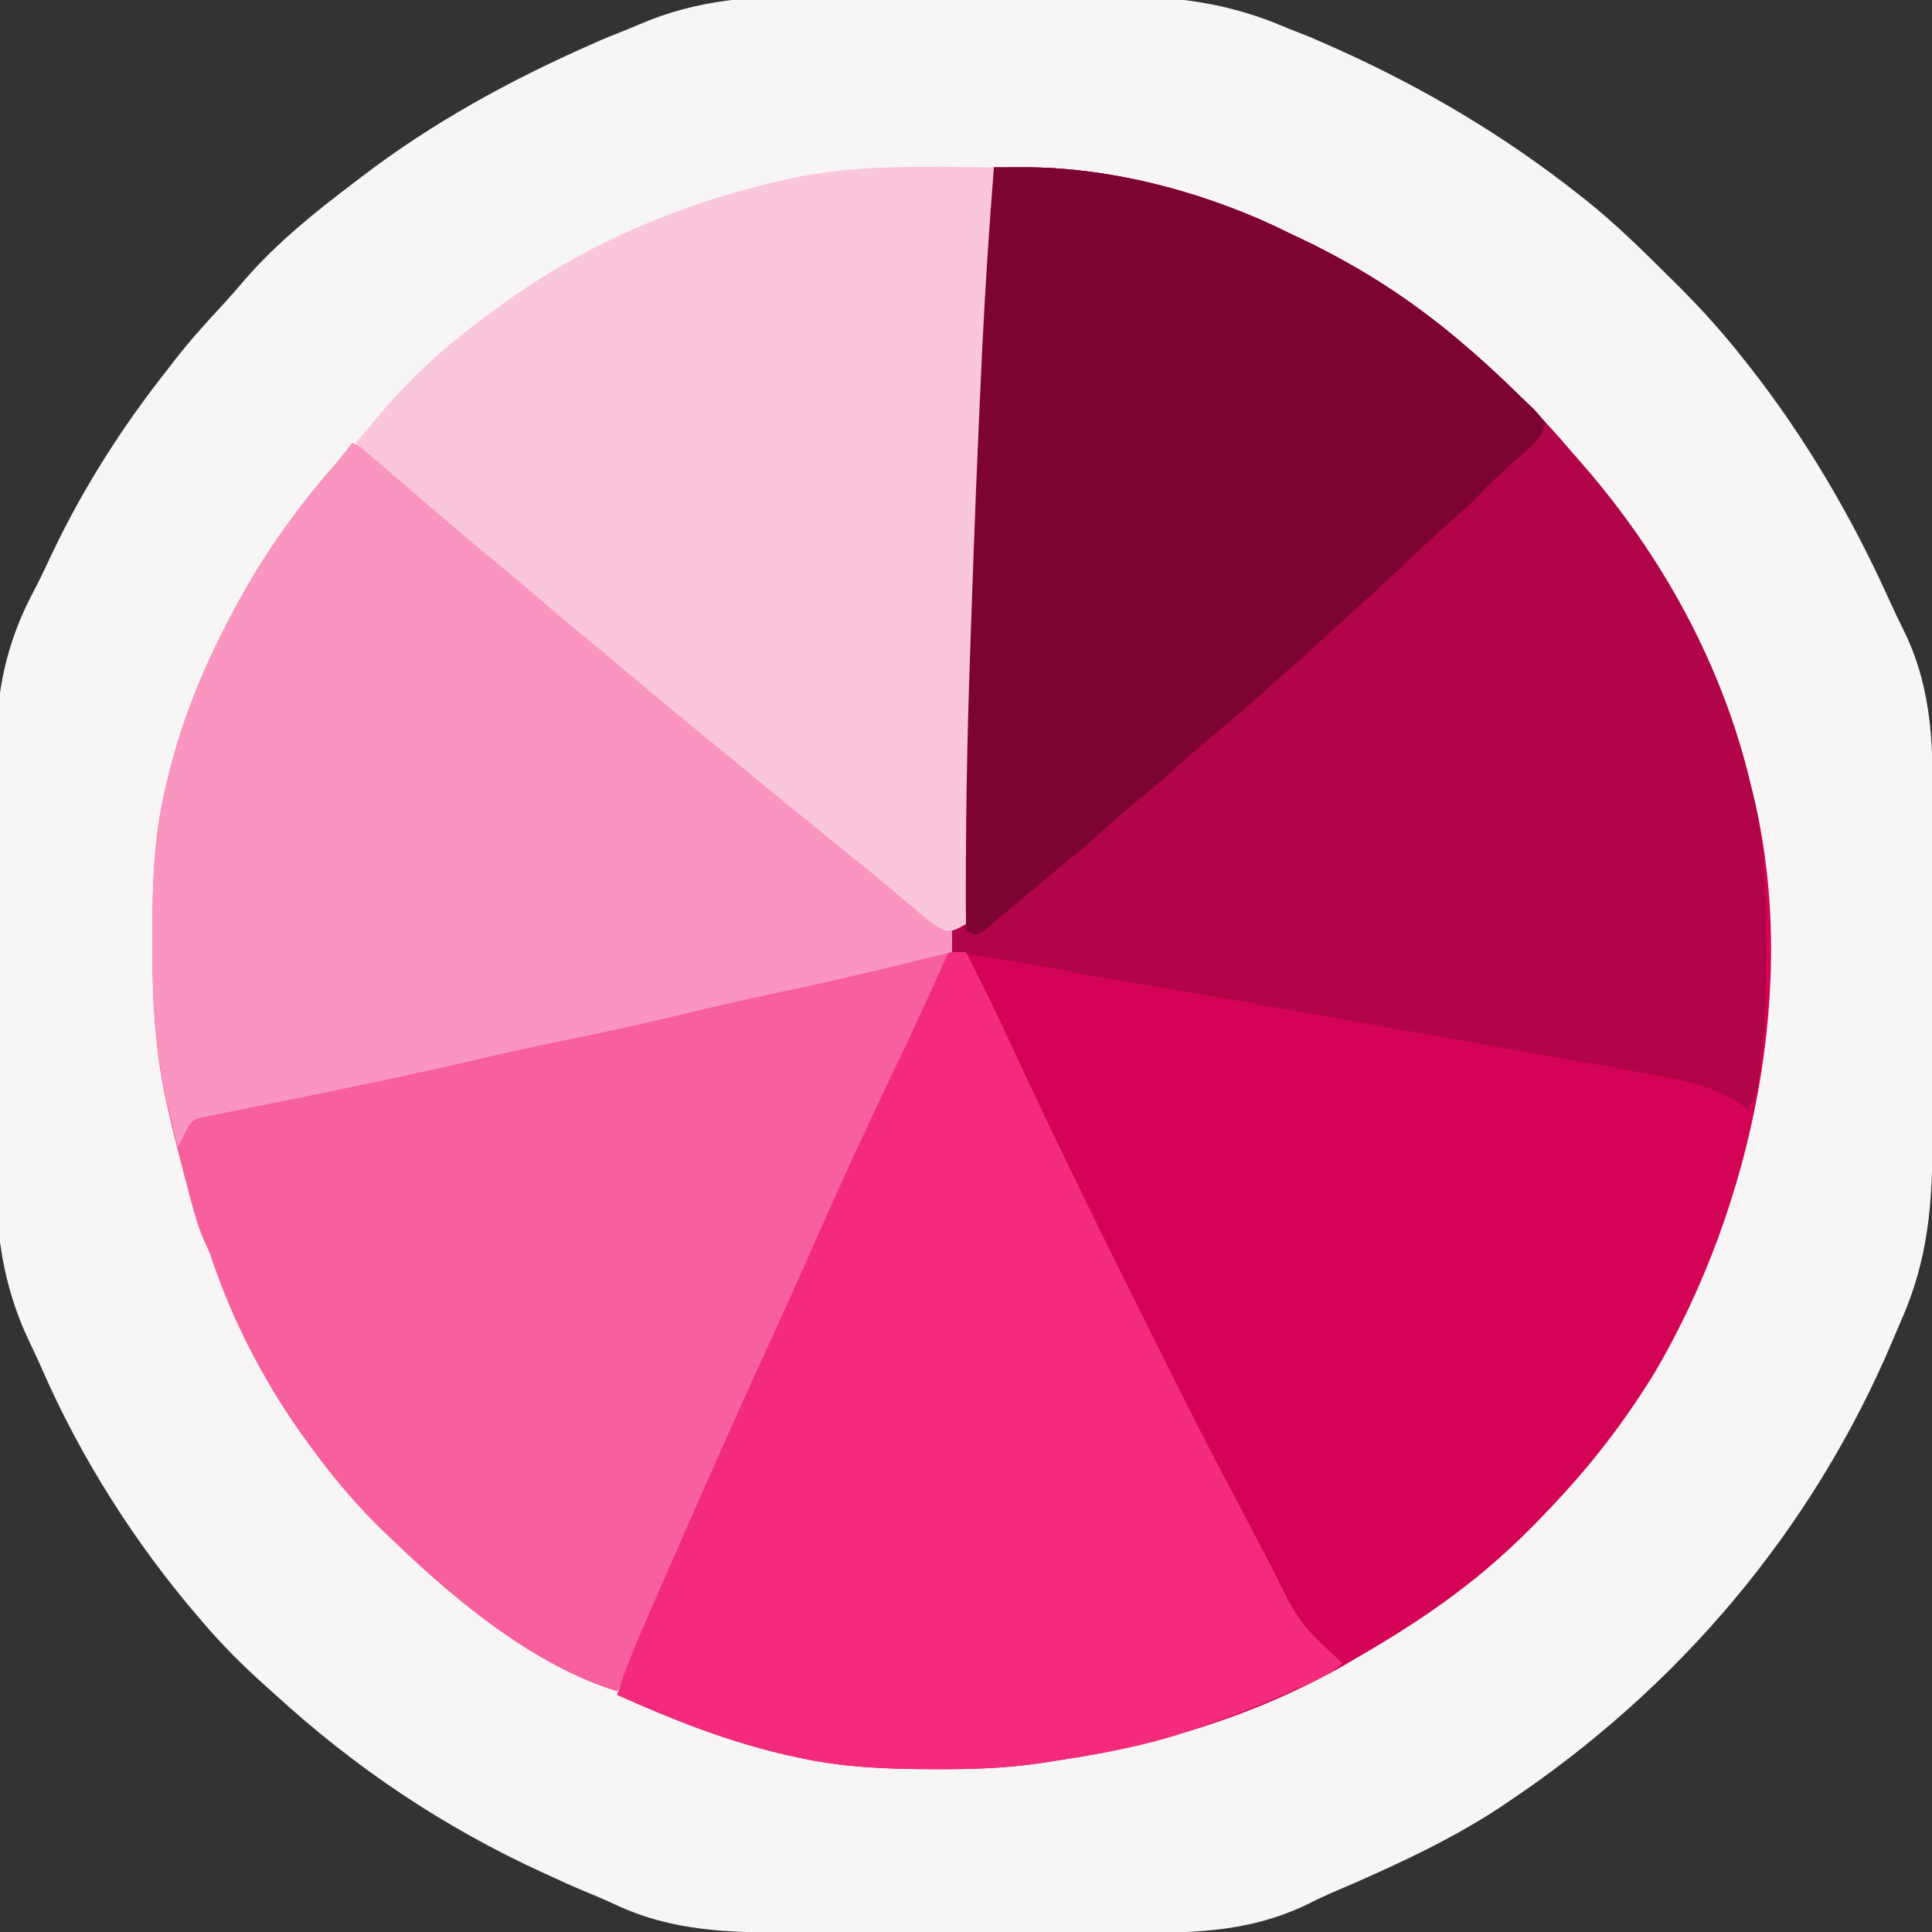
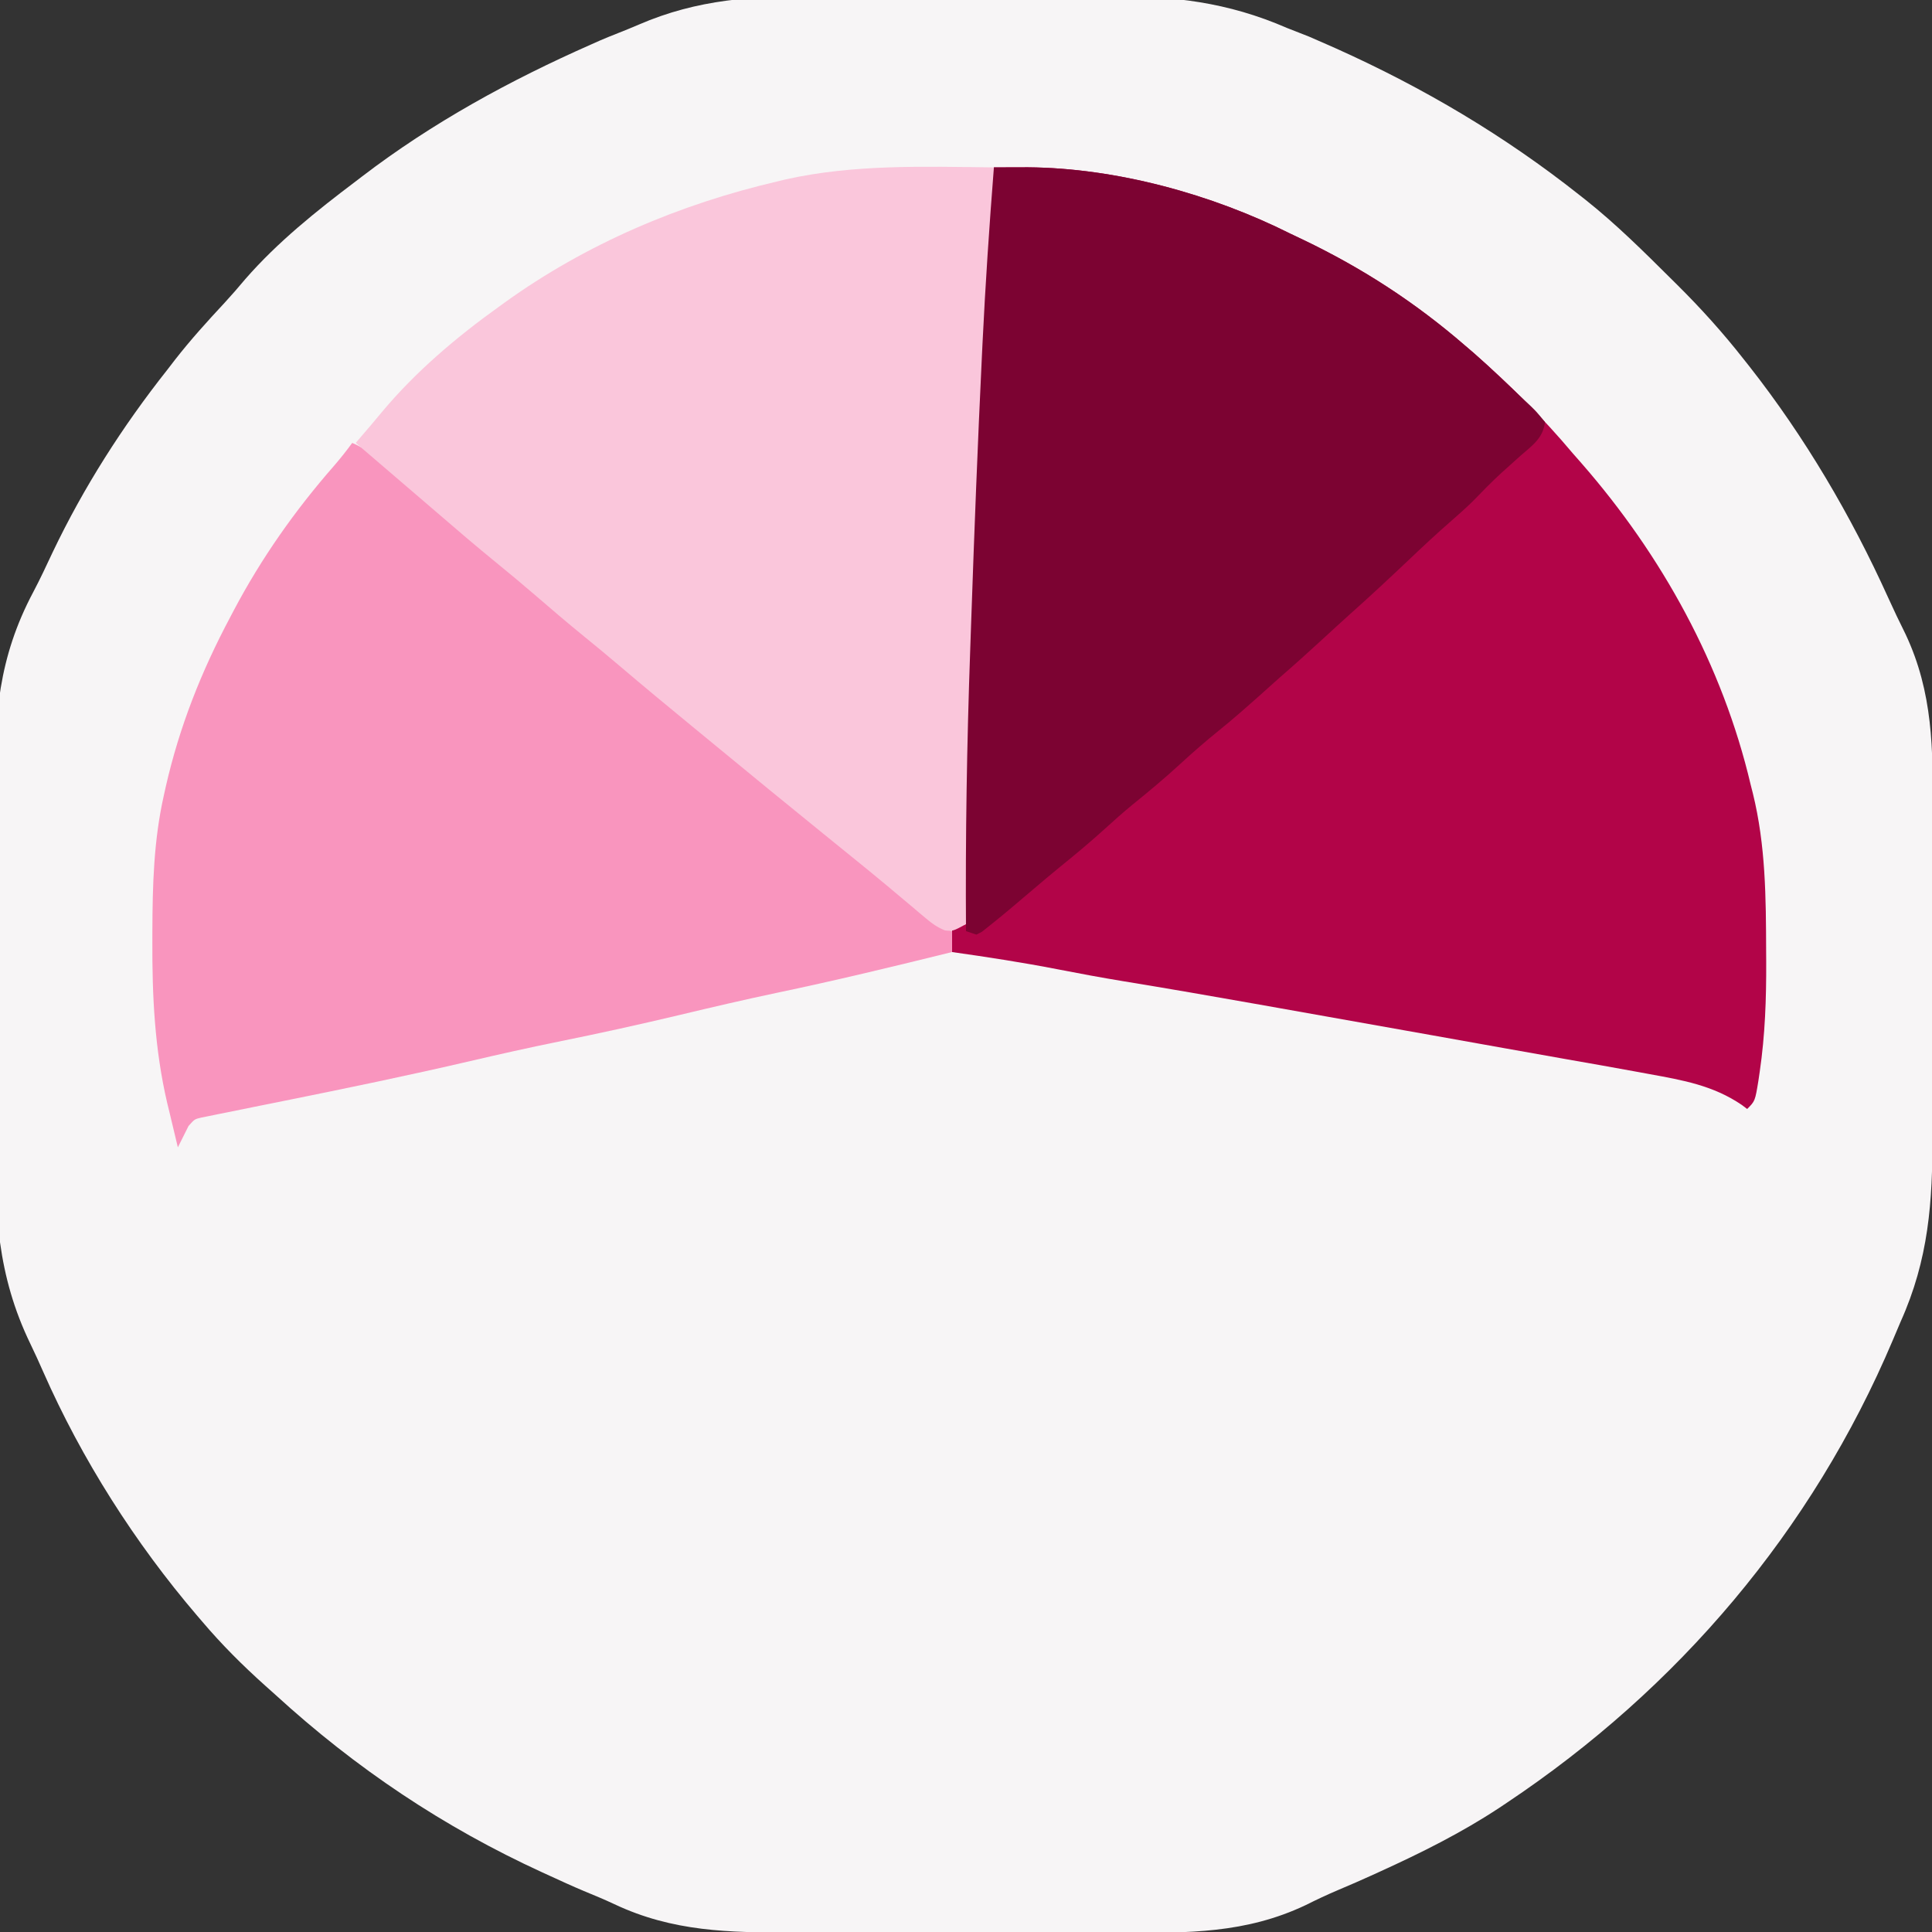
<svg xmlns="http://www.w3.org/2000/svg" version="1.1" width="554" height="554">
  <rect width="100%" height="100%" fill="#333333" stroke="none" />
  <path d="M0 0 C3.846 0.021 7.692 0.001 11.539 -0.011 C17.99 -0.026 24.441 -0.007 30.892 0.032 C38.283 0.075 45.673 0.061 53.064 0.017 C59.483 -0.02 65.901 -0.024 72.32 -0.003 C76.122 0.009 79.923 0.011 83.725 -0.016 C102.058 -0.128 117.739 1.671 134.751 9.075 C136.883 9.916 139.015 10.754 141.15 11.586 C142.814 12.3 144.473 13.025 146.126 13.762 C147.053 14.172 147.98 14.581 148.934 15.003 C173.996 26.269 197.217 40.007 218.751 57.075 C219.298 57.504 219.845 57.934 220.409 58.377 C229.189 65.355 237.12 73.239 245.064 81.137 C245.576 81.644 246.088 82.151 246.616 82.673 C253.463 89.466 259.793 96.472 265.751 104.075 C266.289 104.753 266.826 105.431 267.38 106.13 C283.297 126.404 296.525 148.899 307.145 172.371 C308.752 175.922 310.423 179.424 312.162 182.912 C320.071 199.719 320.076 215.999 319.927 234.15 C319.9 238.389 319.919 242.627 319.93 246.866 C319.942 253.976 319.917 261.086 319.87 268.197 C319.816 276.351 319.823 284.504 319.862 292.659 C319.899 300.589 319.89 308.518 319.861 316.448 C319.85 319.784 319.854 323.119 319.872 326.455 C319.96 345.709 318.788 362.208 310.751 380.075 C309.99 381.865 309.231 383.657 308.475 385.45 C285.37 440.022 246.947 485.259 197.751 518.075 C197.035 518.554 196.319 519.033 195.581 519.526 C184.706 526.682 173.264 532.381 161.439 537.762 C160.782 538.062 160.125 538.362 159.447 538.672 C156.148 540.171 152.837 541.625 149.494 543.025 C146.317 544.368 143.231 545.823 140.147 547.368 C123.019 555.491 106.352 555.398 87.835 555.251 C83.481 555.224 79.128 555.242 74.774 555.254 C67.471 555.265 60.168 555.24 52.865 555.193 C44.485 555.139 36.105 555.146 27.725 555.186 C19.58 555.222 11.437 555.213 3.292 555.184 C-0.137 555.173 -3.565 555.177 -6.994 555.196 C-25.087 555.275 -41.362 554.991 -58.084 547.095 C-60.967 545.736 -63.905 544.527 -66.85 543.311 C-70.141 541.93 -73.381 540.44 -76.624 538.95 C-77.664 538.475 -77.664 538.475 -78.725 537.99 C-107.094 524.986 -132.229 508.124 -155.249 487.075 C-156.231 486.197 -157.213 485.319 -158.225 484.414 C-164.657 478.648 -170.657 472.671 -176.249 466.075 C-176.953 465.254 -176.953 465.254 -177.672 464.417 C-195.533 443.534 -210.788 419.568 -221.876 394.396 C-223.051 391.731 -224.243 389.086 -225.516 386.467 C-235.104 366.677 -235.765 348.712 -235.625 327.169 C-235.607 323.519 -235.622 319.869 -235.637 316.219 C-235.671 307.591 -235.656 298.965 -235.607 290.337 C-235.558 281.519 -235.584 272.703 -235.649 263.886 C-235.704 256.233 -235.714 248.582 -235.69 240.93 C-235.676 236.395 -235.676 231.862 -235.717 227.327 C-235.885 206.384 -234.738 189.693 -224.685 170.792 C-222.719 167.073 -220.948 163.27 -219.164 159.461 C-210.247 140.769 -199.087 123.294 -186.249 107.075 C-185.543 106.158 -184.838 105.242 -184.112 104.297 C-179.636 98.55 -174.785 93.203 -169.827 87.875 C-167.797 85.67 -165.854 83.438 -163.936 81.137 C-154.649 70.479 -143.494 61.559 -132.249 53.075 C-131.66 52.624 -131.071 52.173 -130.465 51.708 C-110.278 36.263 -87.974 24.077 -64.749 13.825 C-63.934 13.461 -63.119 13.097 -62.279 12.723 C-60.512 11.963 -58.731 11.236 -56.94 10.535 C-54.981 9.76 -53.024 8.977 -51.092 8.136 C-34.171 0.816 -18.122 -0.129 0 0 Z " fill="#F7F5F6" transform="translate(234.249,-1.075)" />
-   <path d="M0 0 C2.08 -0.007 4.159 -0.012 6.239 -0.016 C7.397 -0.019 8.555 -0.022 9.748 -0.026 C35.121 0.174 62.423 7.684 85 19 C86.239 19.592 87.478 20.181 88.719 20.77 C105.665 28.894 120.786 38.709 135 51 C135.9 51.77 136.8 52.539 137.727 53.332 C147.785 62.162 157.396 71.745 166 82 C167.207 83.373 167.207 83.373 168.438 84.773 C191.565 111.229 208.925 142.712 217 177 C217.209 177.822 217.418 178.645 217.633 179.492 C231.032 233.862 217.569 297.693 189.643 345.314 C180.872 359.748 170.698 372.818 159 385 C158.464 385.564 157.927 386.127 157.375 386.708 C149.161 395.299 140.598 402.988 131 410 C130.19 410.593 130.19 410.593 129.364 411.198 C120.898 417.34 112.055 422.785 103 428 C101.314 428.986 101.314 428.986 99.594 429.992 C74.147 444.263 45.759 452.851 17 457 C15.883 457.177 14.765 457.355 13.614 457.537 C3.66 459.026 -6.076 459.361 -16.125 459.312 C-16.937 459.31 -17.75 459.308 -18.587 459.306 C-31.263 459.252 -43.579 458.737 -56 456 C-57.37 455.702 -57.37 455.702 -58.767 455.398 C-76.02 451.521 -91.913 445.212 -108 438 C-105.646 430.478 -102.664 423.34 -99.5 416.125 C-98.934 414.829 -98.369 413.533 -97.804 412.237 C-96.223 408.616 -94.635 404.998 -93.046 401.381 C-91.96 398.909 -90.875 396.435 -89.791 393.962 C-80.959 373.833 -72.032 353.753 -62.844 333.784 C-58.517 324.37 -54.293 314.915 -50.116 305.435 C-44.15 291.901 -37.984 278.479 -31.625 265.125 C-31.243 264.322 -30.861 263.52 -30.468 262.693 C-28.988 259.583 -27.507 256.473 -26.027 253.363 C-22.97 246.942 -19.925 240.516 -16.938 234.062 C-16.338 232.795 -16.338 232.795 -15.727 231.502 C-13.633 226.939 -12.434 223.011 -12 218 C-10.68 217.67 -9.36 217.34 -8 217 C-8.007 216.077 -8.014 215.153 -8.021 214.202 C-8.182 188.899 -7.686 163.658 -6.789 138.372 C-6.686 135.45 -6.585 132.528 -6.485 129.606 C-5.62 104.418 -4.652 79.236 -3.438 54.062 C-3.38 52.851 -3.322 51.639 -3.262 50.391 C-2.448 33.572 -1.317 16.787 0 0 Z " fill="#D50356" transform="translate(285,48)" />
-   <path d="M0 0 C4.06 1.683 7.113 4.512 10.375 7.375 C11.629 8.462 12.883 9.55 14.137 10.637 C14.777 11.194 15.416 11.751 16.076 12.326 C19.102 14.959 22.143 17.575 25.188 20.188 C25.772 20.689 26.356 21.191 26.958 21.708 C31.305 25.43 35.723 29.056 40.164 32.664 C44.65 36.359 49.044 40.16 53.449 43.949 C61.533 50.902 69.678 57.774 77.945 64.508 C81.682 67.556 85.404 70.621 89.125 73.688 C89.849 74.284 90.573 74.881 91.319 75.495 C92.806 76.72 94.292 77.945 95.778 79.169 C97.943 80.953 100.108 82.736 102.273 84.52 C102.972 85.094 103.67 85.669 104.389 86.262 C105.798 87.422 107.207 88.582 108.617 89.742 C112.2 92.692 115.781 95.645 119.355 98.605 C126.488 104.506 133.658 110.337 140.965 116.021 C144.972 119.154 148.88 122.387 152.75 125.688 C156.679 129.037 160.619 132.368 164.625 135.625 C165.401 136.257 166.177 136.888 166.977 137.539 C169.033 139.177 169.033 139.177 172 140 C172.383 145.083 171.135 148.638 168.922 153.109 C168.439 154.122 168.439 154.122 167.945 155.154 C167.252 156.603 166.554 158.048 165.85 159.492 C164.732 161.787 163.628 164.089 162.527 166.392 C161.042 169.498 159.553 172.602 158.06 175.704 C155.361 181.32 152.731 186.966 150.125 192.625 C149.659 193.635 149.193 194.646 148.713 195.687 C143.374 207.303 138.151 218.973 132.917 230.637 C128.298 240.924 123.631 251.187 118.918 261.431 C110.718 279.263 102.862 297.237 95.061 315.247 C92.066 322.159 89.056 329.064 86.04 335.967 C85.151 338.004 84.263 340.041 83.376 342.079 C82.837 343.314 82.297 344.55 81.758 345.785 C81.295 346.846 80.833 347.907 80.356 349 C78.981 352.043 77.513 355.024 76 358 C52.909 350.933 30.726 332.909 13.527 316.459 C12.497 315.475 11.462 314.496 10.422 313.521 C1.166 304.822 -6.634 295.339 -14 285 C-14.412 284.422 -14.824 283.844 -15.249 283.249 C-25.482 268.646 -33.99 252.22 -39.816 235.375 C-40.946 231.995 -40.946 231.995 -42.438 228.828 C-44.692 223.66 -45.999 218.188 -47.438 212.75 C-47.744 211.597 -48.05 210.444 -48.366 209.256 C-50.136 202.51 -51.838 195.755 -53.312 188.938 C-53.459 188.275 -53.606 187.613 -53.758 186.931 C-56.774 172.302 -57.375 157.636 -57.312 142.75 C-57.311 141.849 -57.309 140.948 -57.307 140.02 C-57.262 126.824 -56.926 113.923 -54 101 C-53.823 100.201 -53.646 99.402 -53.464 98.579 C-49.54 81.362 -43.279 65.558 -35 50 C-34.656 49.345 -34.312 48.691 -33.958 48.016 C-26.037 33.036 -16.429 19.385 -5.277 6.637 C-3.414 4.48 -1.671 2.306 0 0 Z " fill="#F75F9D" transform="translate(101,127)" />
  <path d="M0 0 C2.08 -0.007 4.159 -0.012 6.239 -0.016 C7.397 -0.019 8.555 -0.022 9.748 -0.026 C35.121 0.174 62.423 7.684 85 19 C86.239 19.592 87.478 20.181 88.719 20.77 C105.665 28.894 120.786 38.709 135 51 C135.9 51.77 136.8 52.539 137.727 53.332 C147.785 62.162 157.396 71.745 166 82 C167.207 83.373 167.207 83.373 168.438 84.773 C191.565 111.229 208.925 142.712 217 177 C217.313 178.233 217.313 178.233 217.633 179.492 C221.316 194.437 221.392 209.446 221.438 224.75 C221.447 226.247 221.447 226.247 221.456 227.775 C221.499 238.396 221.144 248.808 219.598 259.328 C219.473 260.176 219.349 261.023 219.221 261.896 C218.266 267.734 218.266 267.734 216 270 C215.487 269.613 214.974 269.227 214.445 268.828 C206.254 263.257 197.547 261.736 188 260 C186.975 259.811 185.95 259.622 184.895 259.427 C177.823 258.128 170.744 256.877 163.661 255.641 C157.771 254.61 151.886 253.554 146 252.5 C143.637 252.078 141.273 251.656 138.91 251.234 C134.543 250.455 130.176 249.673 125.809 248.891 C111.082 246.253 96.351 243.639 81.619 241.034 C79.415 240.644 77.211 240.253 75.007 239.862 C62.414 237.63 49.816 235.44 37.193 233.378 C30.857 232.336 24.551 231.174 18.25 229.938 C8.209 227.983 -1.873 226.436 -12 225 C-12 222.69 -12 220.38 -12 218 C-10.68 217.67 -9.36 217.34 -8 217 C-8.007 216.077 -8.014 215.153 -8.021 214.202 C-8.182 188.899 -7.686 163.658 -6.789 138.372 C-6.686 135.45 -6.585 132.528 -6.485 129.606 C-5.62 104.418 -4.652 79.236 -3.438 54.062 C-3.38 52.851 -3.322 51.639 -3.262 50.391 C-2.448 33.572 -1.317 16.787 0 0 Z " fill="#B20448" transform="translate(285,48)" />
-   <path d="M0 0 C1.65 0 3.3 0 5 0 C9.697 9.132 14.131 18.372 18.446 27.691 C31.778 56.473 45.893 84.873 60.062 113.25 C60.633 114.394 61.204 115.538 61.792 116.717 C68.337 129.831 74.968 142.889 81.849 155.83 C83.37 158.698 84.878 161.572 86.386 164.447 C87.816 167.17 89.251 169.891 90.688 172.611 C91.405 173.971 92.12 175.331 92.833 176.693 C100.518 192.361 100.518 192.361 113 204 C110.402 206.047 107.911 207.646 104.902 209.016 C104.111 209.376 103.319 209.737 102.503 210.108 C101.657 210.485 100.81 210.862 99.938 211.25 C99.053 211.645 98.168 212.04 97.257 212.446 C88.316 216.382 79.251 219.865 70 223 C68.956 223.356 68.956 223.356 67.89 223.718 C55.525 227.844 42.869 230.066 30 232 C28.874 232.18 27.748 232.36 26.587 232.546 C16.644 234.032 6.913 234.361 -3.125 234.312 C-3.937 234.31 -4.75 234.308 -5.587 234.306 C-18.263 234.252 -30.579 233.737 -43 231 C-44.37 230.702 -44.37 230.702 -45.767 230.398 C-63.02 226.521 -78.913 220.212 -95 213 C-92.646 205.478 -89.664 198.34 -86.5 191.125 C-85.934 189.829 -85.369 188.533 -84.804 187.237 C-83.223 183.616 -81.635 179.998 -80.046 176.381 C-78.96 173.909 -77.875 171.435 -76.791 168.962 C-67.959 148.833 -59.032 128.753 -49.844 108.784 C-45.517 99.37 -41.293 89.915 -37.116 80.435 C-30.432 65.273 -23.463 50.266 -16.329 35.311 C-15.589 33.759 -14.849 32.208 -14.109 30.656 C-13.754 29.91 -13.398 29.164 -13.031 28.395 C-8.555 18.99 -4.252 9.508 0 0 Z " fill="#F42B7C" transform="translate(272,273)" />
  <path d="M0 0 C4.06 1.683 7.113 4.512 10.375 7.375 C11.629 8.462 12.883 9.55 14.137 10.637 C14.777 11.194 15.416 11.751 16.076 12.326 C19.102 14.959 22.143 17.575 25.188 20.188 C25.772 20.689 26.356 21.191 26.958 21.708 C31.305 25.43 35.723 29.056 40.164 32.664 C44.65 36.359 49.044 40.16 53.449 43.949 C61.533 50.902 69.678 57.774 77.945 64.508 C81.682 67.556 85.404 70.621 89.125 73.688 C89.849 74.284 90.573 74.881 91.319 75.495 C92.806 76.72 94.292 77.945 95.778 79.169 C97.943 80.953 100.108 82.736 102.273 84.52 C102.972 85.094 103.67 85.669 104.389 86.262 C105.798 87.422 107.207 88.582 108.617 89.742 C112.2 92.692 115.781 95.645 119.355 98.605 C126.488 104.506 133.658 110.337 140.965 116.021 C144.972 119.154 148.88 122.387 152.75 125.688 C156.679 129.037 160.619 132.368 164.625 135.625 C165.401 136.257 166.177 136.888 166.977 137.539 C169.033 139.177 169.033 139.177 172 140 C172 141.98 172 143.96 172 146 C155.27 150.137 138.542 154.179 121.673 157.709 C112.432 159.657 103.248 161.807 94.062 164 C82.412 166.779 70.741 169.348 58.999 171.72 C50.594 173.43 42.236 175.305 33.883 177.253 C16.134 181.391 -1.698 185.071 -19.563 188.675 C-20.586 188.881 -21.609 189.088 -22.663 189.3 C-24.576 189.686 -26.49 190.07 -28.403 190.453 C-30.937 190.962 -33.469 191.48 -36 192 C-36.85 192.168 -37.7 192.336 -38.575 192.509 C-39.384 192.676 -40.193 192.842 -41.027 193.014 C-41.746 193.159 -42.465 193.304 -43.207 193.453 C-45.205 193.914 -45.205 193.914 -46.938 195.875 C-47.288 196.576 -47.639 197.278 -48 198 C-48.667 199.333 -49.333 200.667 -50 202 C-50.808 198.691 -51.593 195.377 -52.375 192.062 C-52.597 191.156 -52.818 190.249 -53.047 189.314 C-56.655 173.874 -57.379 158.542 -57.312 142.75 C-57.311 141.849 -57.309 140.948 -57.307 140.02 C-57.262 126.824 -56.926 113.923 -54 101 C-53.823 100.201 -53.646 99.402 -53.464 98.579 C-49.54 81.362 -43.279 65.558 -35 50 C-34.656 49.345 -34.312 48.691 -33.958 48.016 C-26.037 33.036 -16.429 19.385 -5.277 6.637 C-3.414 4.48 -1.671 2.306 0 0 Z " fill="#F995BE" transform="translate(101,127)" />
  <path d="M0 0 C0.123 9.729 -0.237 19.321 -0.91 29.027 C-1.098 31.869 -1.282 34.712 -1.465 37.554 C-1.511 38.267 -1.558 38.98 -1.605 39.714 C-2.371 51.656 -2.908 63.609 -3.438 75.562 C-3.468 76.238 -3.498 76.913 -3.529 77.608 C-5.613 124.05 -6.739 170.53 -8 217 C-11.746 219.026 -11.746 219.026 -14.028 218.794 C-16.247 217.901 -17.722 216.841 -19.547 215.297 C-20.219 214.735 -20.89 214.174 -21.582 213.595 C-22.298 212.986 -23.013 212.377 -23.75 211.75 C-25.285 210.464 -26.82 209.179 -28.355 207.895 C-29.52 206.915 -29.52 206.915 -30.708 205.917 C-34.131 203.054 -37.594 200.244 -41.062 197.438 C-42.388 196.362 -43.714 195.287 -45.039 194.211 C-46.359 193.141 -47.68 192.07 -49 191 C-59.317 182.637 -69.598 174.232 -79.841 165.779 C-82.024 163.981 -84.209 162.185 -86.395 160.391 C-93.463 154.586 -100.505 148.755 -107.472 142.829 C-110.763 140.034 -114.086 137.285 -117.438 134.562 C-122.301 130.605 -127.059 126.535 -131.808 122.442 C-135.333 119.411 -138.89 116.43 -142.5 113.5 C-148.486 108.635 -154.328 103.609 -160.171 98.575 C-163.255 95.919 -166.347 93.273 -169.438 90.625 C-170.54 89.68 -171.643 88.734 -172.746 87.789 C-173.271 87.34 -173.795 86.89 -174.335 86.427 C-177.224 83.951 -180.112 81.476 -183 79 C-181.584 77.342 -180.166 75.686 -178.742 74.035 C-177.671 72.784 -176.611 71.523 -175.57 70.246 C-165.938 58.692 -154.202 48.736 -142 40 C-141.455 39.604 -140.91 39.208 -140.349 38.8 C-116.908 21.909 -90.042 10.522 -62 4 C-60.859 3.723 -60.859 3.723 -59.695 3.441 C-40.065 -0.94 -19.971 -0.22 0 0 Z " fill="#FAC6DB" transform="translate(285,48)" />
-   <path d="M0 0 C2.08 -0.007 4.159 -0.012 6.239 -0.016 C7.976 -0.021 7.976 -0.021 9.748 -0.026 C35.121 0.174 62.423 7.684 85 19 C86.239 19.592 87.478 20.181 88.719 20.77 C105.664 28.893 120.789 38.707 135 51 C135.911 51.781 136.823 52.562 137.762 53.367 C140.223 55.532 142.619 57.747 145 60 C145.839 60.782 145.839 60.782 146.695 61.581 C148.541 63.31 150.366 65.058 152.188 66.812 C152.777 67.364 153.367 67.916 153.975 68.484 C155.605 70.082 155.605 70.082 158 73 C157.574 77.6 154.284 79.819 151 82.688 C149.807 83.756 148.616 84.827 147.426 85.898 C146.547 86.687 146.547 86.687 145.651 87.491 C142.753 90.14 140.023 92.95 137.293 95.77 C135.33 97.679 133.329 99.476 131.262 101.27 C126.938 105.024 122.777 108.932 118.625 112.875 C113.273 117.936 107.895 122.955 102.395 127.855 C99.531 130.42 96.703 133.022 93.875 135.625 C89.957 139.227 86.004 142.781 81.98 146.266 C79.689 148.273 77.44 150.324 75.188 152.375 C71.725 155.504 68.193 158.505 64.562 161.438 C60.759 164.513 57.099 167.688 53.5 171 C49.03 175.114 44.41 178.971 39.684 182.785 C37.053 184.956 34.521 187.202 32 189.5 C27.761 193.358 23.386 197.001 18.93 200.605 C16.259 202.788 13.626 205.006 11.003 207.246 C6.837 210.799 2.67 214.354 -1.625 217.75 C-2.215 218.219 -2.806 218.688 -3.414 219.172 C-4.199 219.582 -4.199 219.582 -5 220 C-5.99 219.67 -6.98 219.34 -8 219 C-8.188 192.05 -7.749 165.167 -6.789 138.234 C-6.686 135.322 -6.585 132.409 -6.485 129.496 C-5.62 104.345 -4.65 79.2 -3.438 54.062 C-3.351 52.245 -3.351 52.245 -3.262 50.391 C-2.448 33.571 -1.317 16.787 0 0 Z " fill="#7C0332" transform="translate(285,48)" />
+   <path d="M0 0 C2.08 -0.007 4.159 -0.012 6.239 -0.016 C7.976 -0.021 7.976 -0.021 9.748 -0.026 C35.121 0.174 62.423 7.684 85 19 C86.239 19.592 87.478 20.181 88.719 20.77 C105.664 28.893 120.789 38.707 135 51 C135.911 51.781 136.823 52.562 137.762 53.367 C140.223 55.532 142.619 57.747 145 60 C145.839 60.782 145.839 60.782 146.695 61.581 C148.541 63.31 150.366 65.058 152.188 66.812 C152.777 67.364 153.367 67.916 153.975 68.484 C155.605 70.082 155.605 70.082 158 73 C157.574 77.6 154.284 79.819 151 82.688 C149.807 83.756 148.616 84.827 147.426 85.898 C146.547 86.687 146.547 86.687 145.651 87.491 C142.753 90.14 140.023 92.95 137.293 95.77 C135.33 97.679 133.329 99.476 131.262 101.27 C126.938 105.024 122.777 108.932 118.625 112.875 C113.273 117.936 107.895 122.955 102.395 127.855 C99.531 130.42 96.703 133.022 93.875 135.625 C89.957 139.227 86.004 142.781 81.98 146.266 C71.725 155.504 68.193 158.505 64.562 161.438 C60.759 164.513 57.099 167.688 53.5 171 C49.03 175.114 44.41 178.971 39.684 182.785 C37.053 184.956 34.521 187.202 32 189.5 C27.761 193.358 23.386 197.001 18.93 200.605 C16.259 202.788 13.626 205.006 11.003 207.246 C6.837 210.799 2.67 214.354 -1.625 217.75 C-2.215 218.219 -2.806 218.688 -3.414 219.172 C-4.199 219.582 -4.199 219.582 -5 220 C-5.99 219.67 -6.98 219.34 -8 219 C-8.188 192.05 -7.749 165.167 -6.789 138.234 C-6.686 135.322 -6.585 132.409 -6.485 129.496 C-5.62 104.345 -4.65 79.2 -3.438 54.062 C-3.351 52.245 -3.351 52.245 -3.262 50.391 C-2.448 33.571 -1.317 16.787 0 0 Z " fill="#7C0332" transform="translate(285,48)" />
</svg>